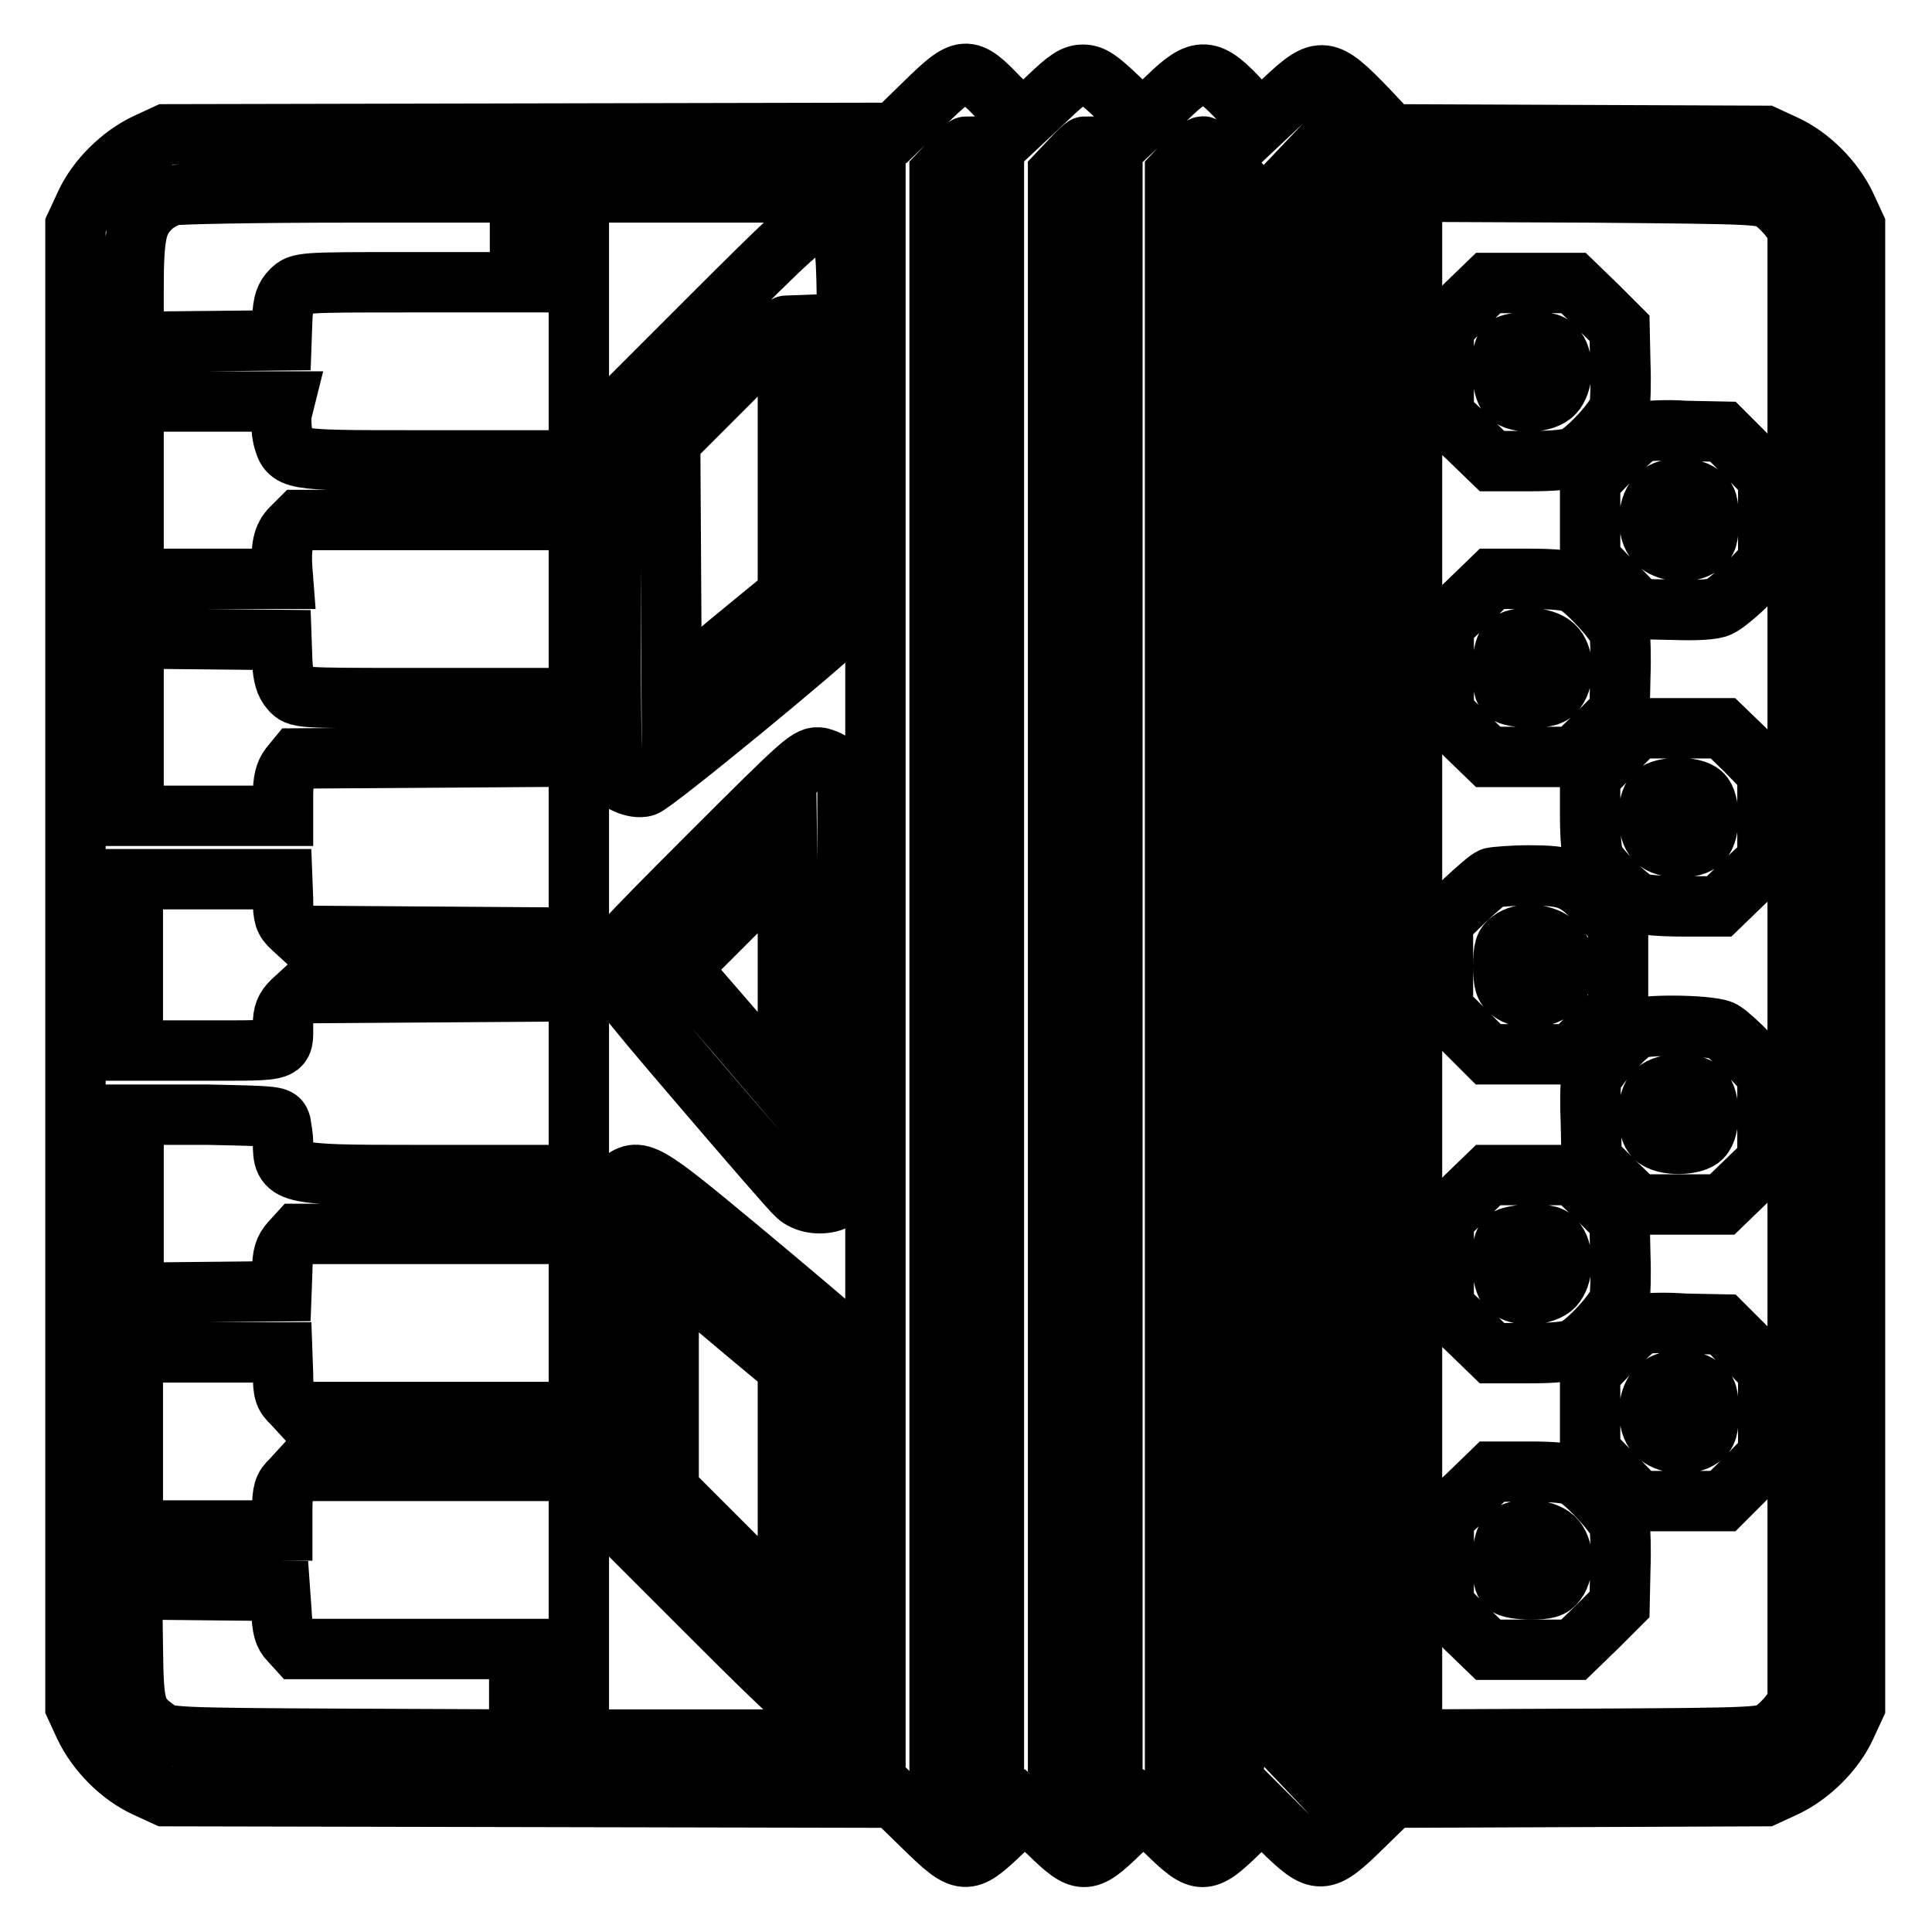
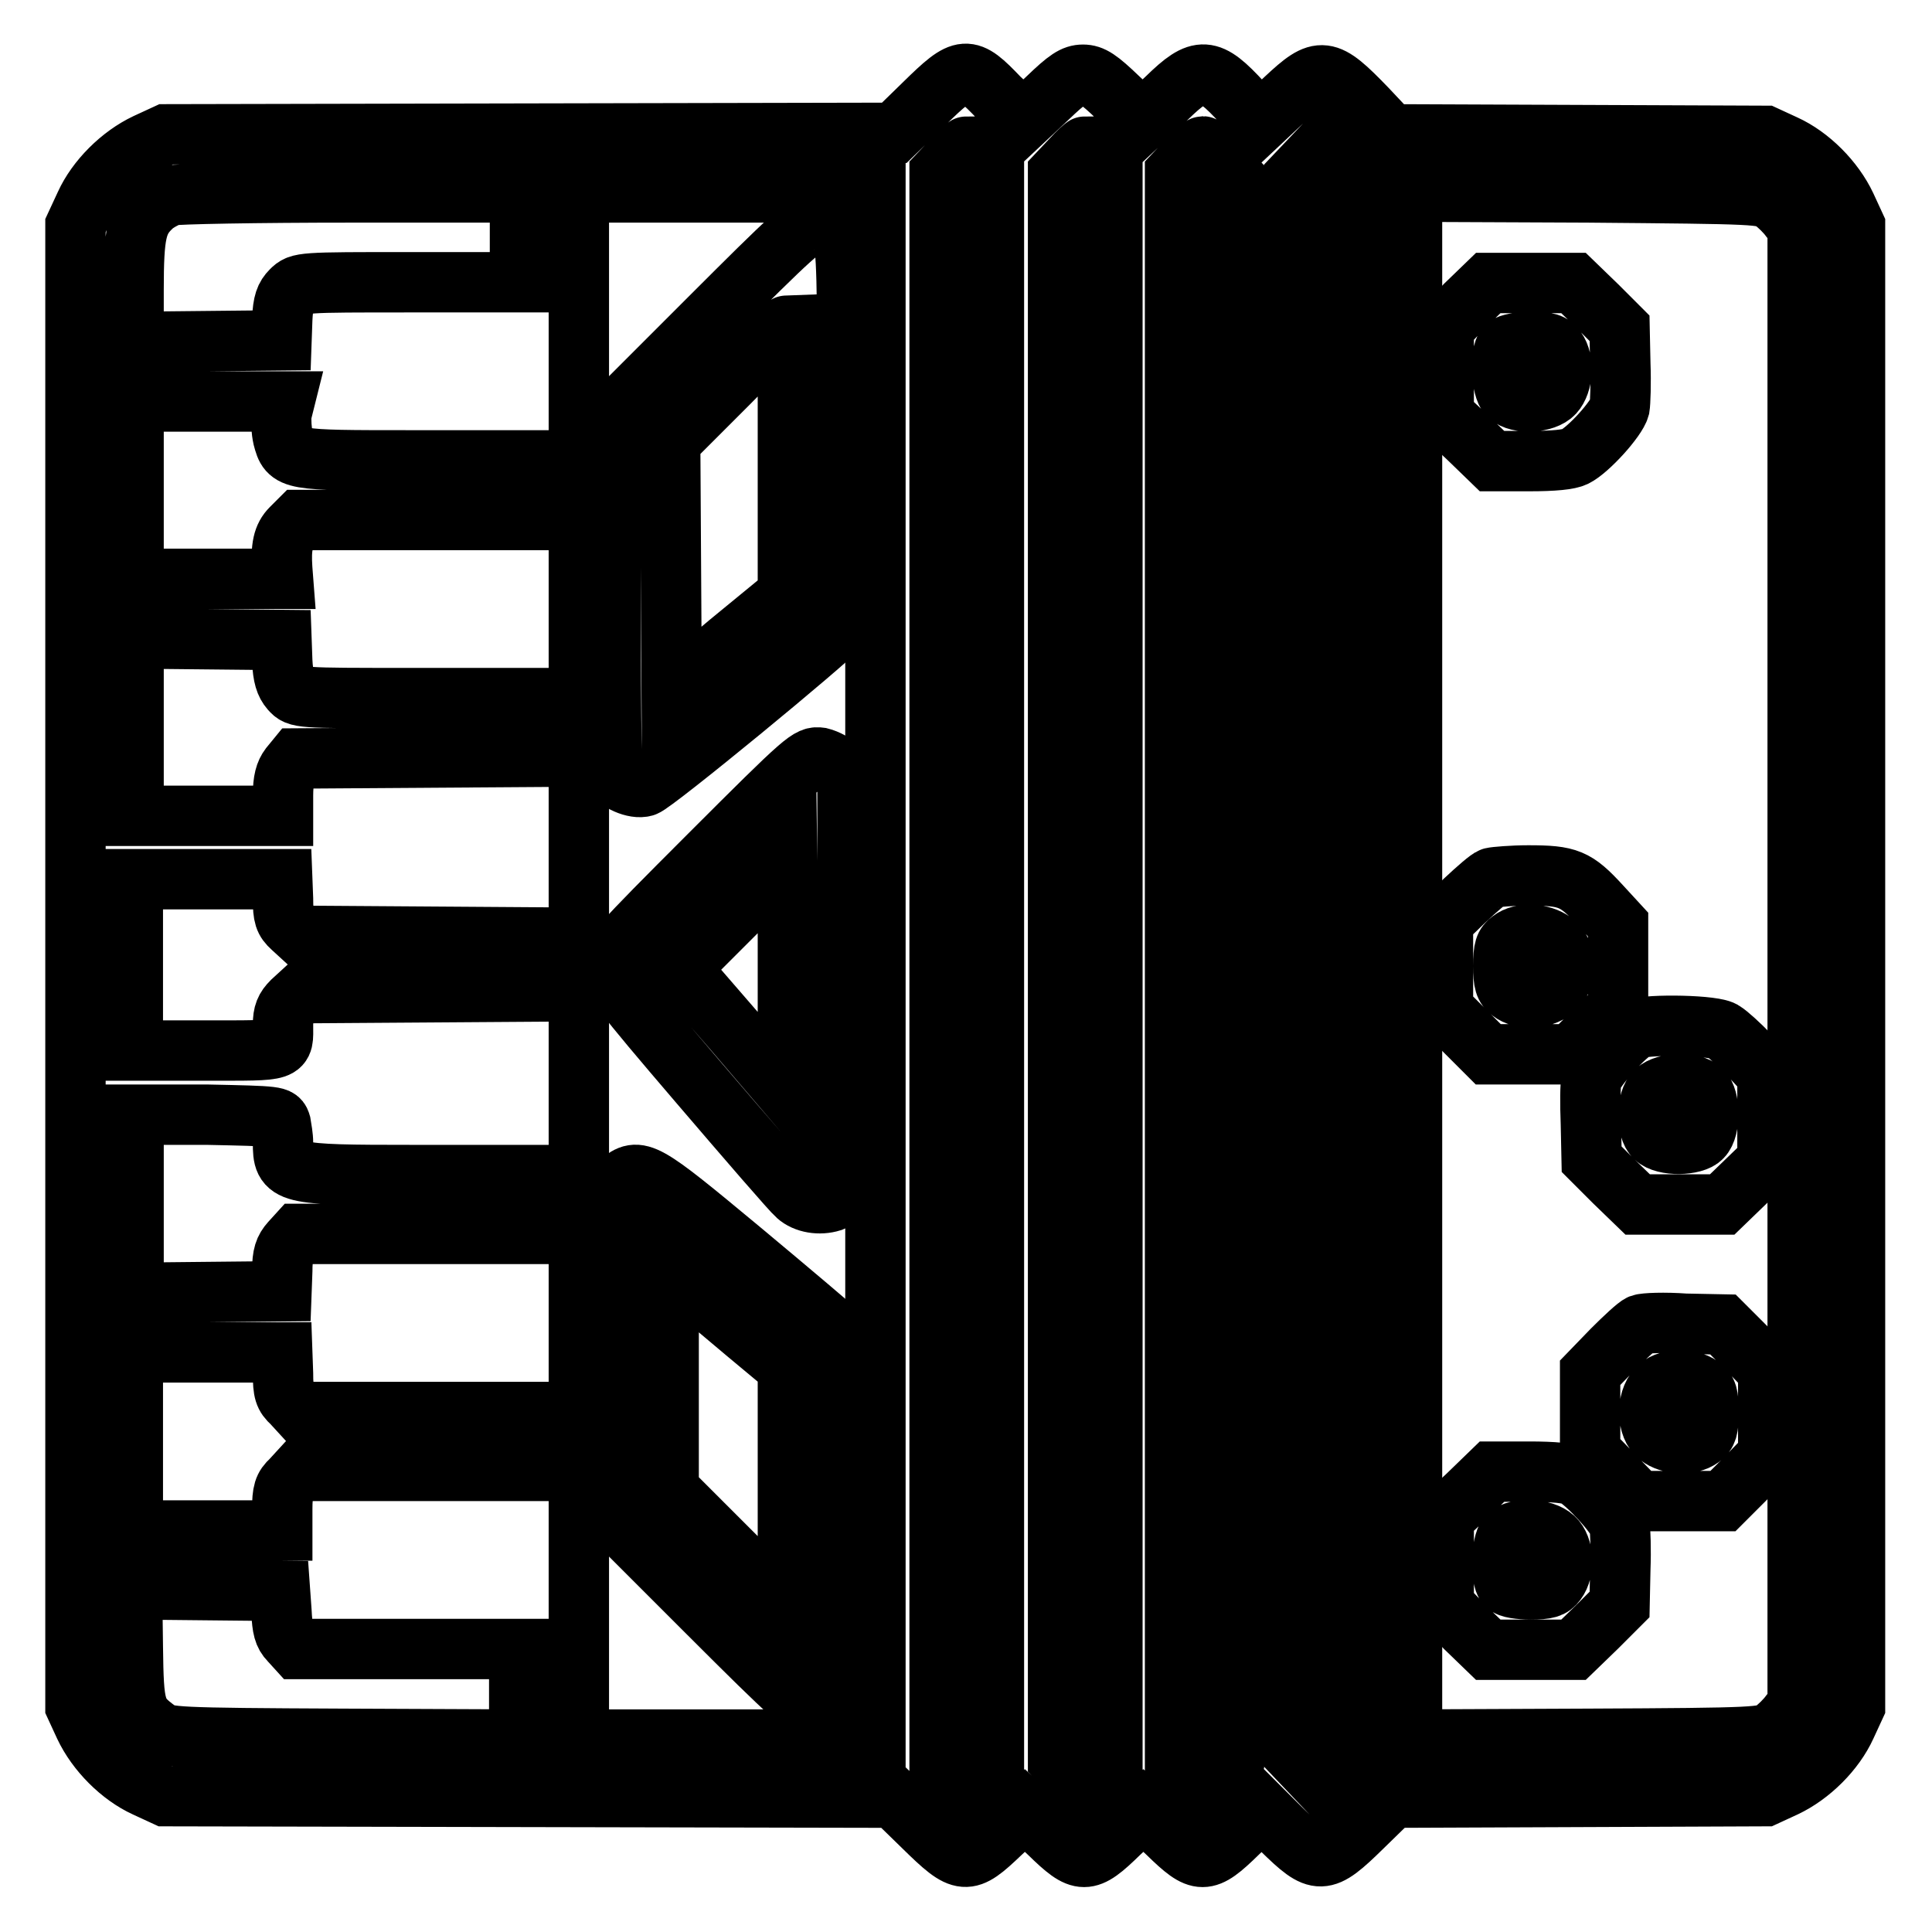
<svg xmlns="http://www.w3.org/2000/svg" version="1.1" x="0px" y="0px" viewBox="0 0 256 256" enable-background="new 0 0 256 256" xml:space="preserve">
  <g>
    <g>
      <g>
        <path stroke-width="8" fill-opacity="0" stroke="#000000" d="M122.5,13.7l-4,3.9l-48.2,0.1L22,17.8l-2.6,1.2c-3.4,1.6-6.6,4.8-8.1,8.1L10,29.9V128v98.1l1.2,2.6c1.6,3.4,4.8,6.6,8.1,8.1l2.6,1.2l48.3,0.1l48.2,0.1l4,3.9c5.2,5.1,5.7,5.1,10.2,0.8l3.2-3l3.2,3c4.3,4.2,5,4.2,9.3,0l3.2-3l3.2,3c4.3,4.2,5,4.2,9.3,0l3.2-3.1l2.6,2.6c4.9,4.8,5.5,4.8,10.7-0.3l4-3.9l24.7-0.1l24.7-0.1l2.6-1.2c3.4-1.6,6.6-4.8,8.1-8.1l1.2-2.6V128V29.9l-1.2-2.6c-1.6-3.4-4.8-6.6-8.1-8.1l-2.6-1.2l-24.8-0.1l-24.8-0.1l-3.2-3.4c-5.4-5.6-6.1-5.7-10.8-1.3l-3.3,3.1l-2.4-2.6c-4.4-4.8-5.6-4.9-10-0.6l-3.2,3l-3.2-3c-2.6-2.5-3.5-3.1-4.7-3.1c-1.2,0-2.1,0.6-4.7,3.1l-3.2,3l-3.2-3C128.2,8.6,127.7,8.6,122.5,13.7z M129.9,21.2l1.8,1.7V128v105.1l-1.8,1.8l-1.8,1.8l-1.8-1.8l-1.8-1.8V128V23l1.7-1.8c0.9-1,1.8-1.8,1.9-1.8C128.1,19.5,129,20.3,129.9,21.2z M145.6,21.2l1.8,1.7V128v105.1l-1.8,1.8l-1.8,1.8l-1.8-1.8l-1.8-1.8V128V23l1.7-1.8c0.9-1,1.8-1.8,1.9-1.8C143.8,19.5,144.7,20.3,145.6,21.2z M161.6,21.5l1.9,2V128v104.6l-2.1,2l-2.1,2l-1.8-1.8l-1.8-1.8V128V23l1.7-1.8c0.9-1,1.8-1.8,2-1.8S160.6,20.3,161.6,21.5z M179.3,128v104.7l-2,1.9l-2,1.9l-1.9-2l-1.9-2V128V23.4l1.9-2l1.9-2l2,1.9l2,1.9V128z M68.9,31.4v6H54.3c-14.4,0-14.6,0-15.7,1.1c-0.8,0.8-1.1,1.6-1.2,3.8l-0.1,2.8l-9.8,0.1l-9.8,0.1v-6.9c0-7.5,0.4-9.1,2.4-11c0.6-0.6,1.8-1.2,2.5-1.5c0.7-0.2,11.5-0.4,23.9-0.4l22.5,0V31.4z M116,128v102.5H96.4H76.7V128V25.5h19.6H116V128z M235,26.7c0.7,0.5,1.7,1.5,2.2,2.2l1,1.2V128v97.9l-1,1.2c-0.5,0.7-1.5,1.7-2.2,2.2c-1.2,0.9-1.8,1-24.6,1.1l-23.3,0.1V128V25.4l23.3,0.1C233.1,25.7,233.7,25.7,235,26.7z M37.3,54.8c-0.1,0.9,0,2.3,0.2,3.2c0.8,3,0.9,3,16.9,3h14.5V65v3.9H54.3H39.7L38.6,70c-1.1,1.1-1.4,2.5-1.2,5.4l0.1,1.3h-9.9h-9.9V65V53.2h10h10L37.3,54.8z M37.4,87.6c0.1,2,0.4,3,1.1,3.8c1,1.1,1,1.1,15.7,1.1h14.7v3.9v3.9l-14.8,0.1l-14.8,0.1l-0.9,1.1c-0.6,0.8-0.9,1.8-0.9,3.8v2.7h-9.9h-9.9V96.4V84.6l9.8,0.1l9.8,0.1L37.4,87.6z M37.5,119.1c0,2.3,0.2,2.9,1.2,3.8l1.2,1.1l14.5,0.1l14.5,0.1v3.6v3.6l-14.5,0.1l-14.5,0.1l-1.2,1.1c-0.9,0.9-1.2,1.6-1.2,3.1c0,3.6,0.6,3.4-10.2,3.4h-9.7V128v-11.5h9.9h9.9L37.5,119.1L37.5,119.1z M37.2,148.9c0.1,0.6,0.3,1.7,0.3,2.5c0,4.2,0.4,4.3,17.3,4.3h14.1v3.9v3.9H54.2H39.5l-1,1.1c-0.8,0.9-1.1,1.7-1.1,3.8l-0.1,2.7l-9.8,0.1l-9.8,0.1v-11.8v-11.8h9.7C36.9,147.9,36.9,147.9,37.2,148.9z M37.5,182c0,2.4,0.2,3,1.2,3.9l1.1,1.2h14.6h14.5v3.9v3.9H54.3H39.7l-1.1,1.2c-1,0.9-1.2,1.6-1.2,3.9v2.8h-9.9h-9.9V191v-11.8h9.9h9.9L37.5,182L37.5,182z M37.3,213.6c0.1,2.1,0.3,3,1.1,3.8l1,1.1h14.7h14.7v6v6l-23.3-0.1c-22.7-0.1-23.3-0.2-24.6-1.1c-3-2.2-3.2-2.8-3.3-11.1l-0.1-7.6l9.8,0.1l9.8,0.1L37.3,213.6z" />
        <path stroke-width="8" fill-opacity="0" stroke="#000000" d="M93.7,42.5L80.9,55.3v23.2c0,12.7,0.1,23.5,0.3,23.9c0.5,1.1,2.9,2.2,4.2,1.8c1.2-0.3,24.3-19.3,26-21.3c0.9-1.2,0.9-1.8,0.9-25.6c0-20.6-0.1-24.7-0.7-25.7c-0.7-1.5-1.5-1.9-3.6-1.9C106.7,29.6,105.1,31.1,93.7,42.5z M104.4,60.9v17.9l-7.8,6.4L89,91.6l-0.1-16.5l-0.1-16.6l7.7-7.7c4.2-4.3,7.8-7.8,7.9-7.8C104.4,43,104.4,51.1,104.4,60.9z" />
        <path stroke-width="8" fill-opacity="0" stroke="#000000" d="M94,113.3c-12.3,12.3-13.1,13.2-13.1,14.8c0,1.5,1.1,3,11.8,15.5c6.5,7.6,12.3,14.3,12.9,14.8c1.1,1,3,1.3,4.6,0.8c2-0.8,2.1-1.4,2.1-29.5v-26.6l-1-1.2c-0.6-0.7-1.8-1.3-2.6-1.5C107.2,100.2,106.9,100.4,94,113.3z M104.4,137.1l-0.1,7.7l-7.1-8.3l-7.1-8.2l7.1-7.1l7.1-7.1l0.1,7.6C104.4,126,104.4,132.9,104.4,137.1z" />
        <path stroke-width="8" fill-opacity="0" stroke="#000000" d="M82.1,156.7l-1.2,0.9v21.6v21.6l12.8,12.8c11.4,11.4,13,12.8,14.3,12.8c2.1,0,2.9-0.4,3.6-1.9c0.6-1.1,0.7-5,0.7-23.9v-22.6l-1-1.2c-0.6-0.6-6.5-5.6-13.1-11.1C85.2,154.9,84.7,154.6,82.1,156.7z M99,176.7l5.4,4.5v16v16l-7.9-7.9l-7.9-7.9v-14.7v-14.7l2.4,2C92.5,171.2,96,174.2,99,176.7z" />
        <path stroke-width="8" fill-opacity="0" stroke="#000000" d="M194.2,40.4l-2.9,3v5.8v5.8l3.2,3l3.2,3.1h4.9c3.3,0,5.3-0.2,6.1-0.6c1.8-0.9,5.5-5,5.9-6.5c0.1-0.6,0.2-3.2,0.1-5.8l-0.1-4.7l-3-3l-3.1-3h-5.7h-5.6L194.2,40.4z M206.2,46.3c1.1,1.5,0.9,4.5-0.3,5.8c-1.2,1.3-4.7,1.5-6,0.3c-1-0.9-1.2-5.6-0.3-6.5c0.3-0.3,1.8-0.6,3.2-0.6C205.1,45.3,205.6,45.5,206.2,46.3z" />
-         <path stroke-width="8" fill-opacity="0" stroke="#000000" d="M217.4,57.3c-0.5,0.2-2.2,1.8-3.8,3.4l-2.9,3v5.2v5.2l3.2,3.3l3.2,3.3l4.7,0.1c2.9,0.1,5.2,0,6-0.4c0.7-0.3,2.5-1.8,3.9-3.2l2.6-2.7v-5.6v-5.6l-3-3.1l-3-3l-5-0.1C220.6,56.9,217.9,57.1,217.4,57.3z M225.4,65.5c0.8,0.6,1,1.2,1,3.4c0,2.3-0.2,2.8-1,3.4c-1.5,1.1-4.2,0.9-5.6-0.2c-1.6-1.2-1.7-4.7-0.2-6.3C220.7,64.5,223.7,64.3,225.4,65.5z" />
-         <path stroke-width="8" fill-opacity="0" stroke="#000000" d="M194.5,79.8l-3.2,3v5.8v5.8l2.9,3l3,2.9h5.6h5.7l3.1-3l3-3l0.1-4.7c0.1-2.6,0-5.2-0.1-5.8c-0.4-1.4-4.2-5.5-5.9-6.5c-0.8-0.4-2.8-0.6-6.1-0.6h-4.9L194.5,79.8z M205.9,85.6c1.3,1.2,1.5,4.2,0.3,5.8c-0.6,0.8-1.2,1-3.4,1c-1.4,0-2.9-0.2-3.2-0.6c-0.8-0.8-0.7-5.5,0.2-6.5C201,84.2,204.5,84.3,205.9,85.6z" />
-         <path stroke-width="8" fill-opacity="0" stroke="#000000" d="M213.8,99.7l-3.1,3.2v4.9c0,3.4,0.2,5.4,0.6,6.2c0.8,1.4,4.2,4.8,5.7,5.6c0.6,0.3,3.2,0.5,5.9,0.5h4.9l3.2-3.1l3.2-3v-5.8v-5.8l-2.9-3l-3-2.9h-5.7H217L213.8,99.7z M225.5,105.2c1.1,1,1.2,5,0,6.2c-1.1,1.2-4.9,1.2-6.1-0.1c-1.2-1.2-1.3-4.8-0.1-6.1C220.3,104.2,224.3,104.1,225.5,105.2z" />
        <path stroke-width="8" fill-opacity="0" stroke="#000000" d="M197.7,116.3c-0.4,0.1-2,1.5-3.6,3l-2.9,2.8v5.8v5.8l3,3l3,3h5.5h5.5l3.1-3.1l3.1-3.1V128v-5.5l-2.3-2.5c-3.3-3.6-4.3-4-9.6-4C200.4,116,198.1,116.2,197.7,116.3z M205.8,124.8c1,0.8,1.2,1.3,1.2,3.2c0,1.9-0.2,2.4-1.2,3.2c-1.5,1.2-4.2,1.3-5.6,0.2c-0.8-0.6-1-1.2-1-3.4c0-2.3,0.2-2.8,1-3.4C201.6,123.5,204.3,123.7,205.8,124.8z" />
        <path stroke-width="8" fill-opacity="0" stroke="#000000" d="M216.9,136.3c-1.4,0.6-5.7,5.3-6,6.7c-0.2,0.6-0.2,3.3-0.1,5.9l0.1,4.7l3,3l3.1,3h5.6h5.6l3-2.9l3-2.9v-5.7v-5.7l-2.4-2.6c-1.3-1.4-2.9-2.8-3.4-3.1C227.4,135.8,218.4,135.7,216.9,136.3z M225.5,144.5c1.1,1,1.2,5,0,6.2c-1,1.1-5,1.2-6.2,0c-1.2-1.1-1.2-4.9,0.1-6.1C220.7,143.4,224.3,143.3,225.5,144.5z" />
-         <path stroke-width="8" fill-opacity="0" stroke="#000000" d="M194.2,158.6l-2.9,3v5.8v5.8l3.2,3l3.2,3.1h4.9c3.3,0,5.3-0.2,6.1-0.6c1.8-0.9,5.5-5,5.9-6.5c0.1-0.6,0.2-3.2,0.1-5.8l-0.1-4.7l-3-3l-3.1-3h-5.7h-5.6L194.2,158.6z M206.2,164.6c1.1,1.5,0.9,4.5-0.3,5.8c-1.2,1.3-4.7,1.5-6,0.3c-1-0.9-1.2-5.6-0.3-6.5c0.3-0.3,1.8-0.6,3.2-0.6C205.1,163.6,205.6,163.7,206.2,164.6z" />
        <path stroke-width="8" fill-opacity="0" stroke="#000000" d="M217.4,175.5c-0.5,0.2-2.2,1.8-3.8,3.4l-2.9,3v5.2v5.2l3.2,3.3l3.2,3.3h5.6h5.6l3-3l3-3.1v-5.6v-5.6l-3-3.1l-3-3l-5-0.1C220.6,175.2,217.9,175.3,217.4,175.5z M225.4,183.7c0.8,0.6,1,1.2,1,3.4s-0.2,2.8-1,3.4c-1.5,1.1-4.2,0.9-5.6-0.2c-1.6-1.2-1.7-4.7-0.2-6.3C220.7,182.7,223.7,182.5,225.4,183.7z" />
        <path stroke-width="8" fill-opacity="0" stroke="#000000" d="M194.5,198.1l-3.2,3v5.8v5.8l2.9,3l3,2.9h5.6h5.7l3.1-3l3-3l0.1-4.7c0.1-2.6,0-5.2-0.1-5.8c-0.4-1.4-4.2-5.5-5.9-6.5c-0.8-0.4-2.8-0.6-6.1-0.6h-4.9L194.5,198.1z M205.9,203.8c1.3,1.2,1.5,4.2,0.3,5.8c-0.6,0.8-1.2,1-3.4,1c-1.4,0-2.9-0.2-3.2-0.6c-0.8-0.8-0.7-5.5,0.2-6.5C201,202.4,204.5,202.5,205.9,203.8z" />
      </g>
    </g>
  </g>
</svg>